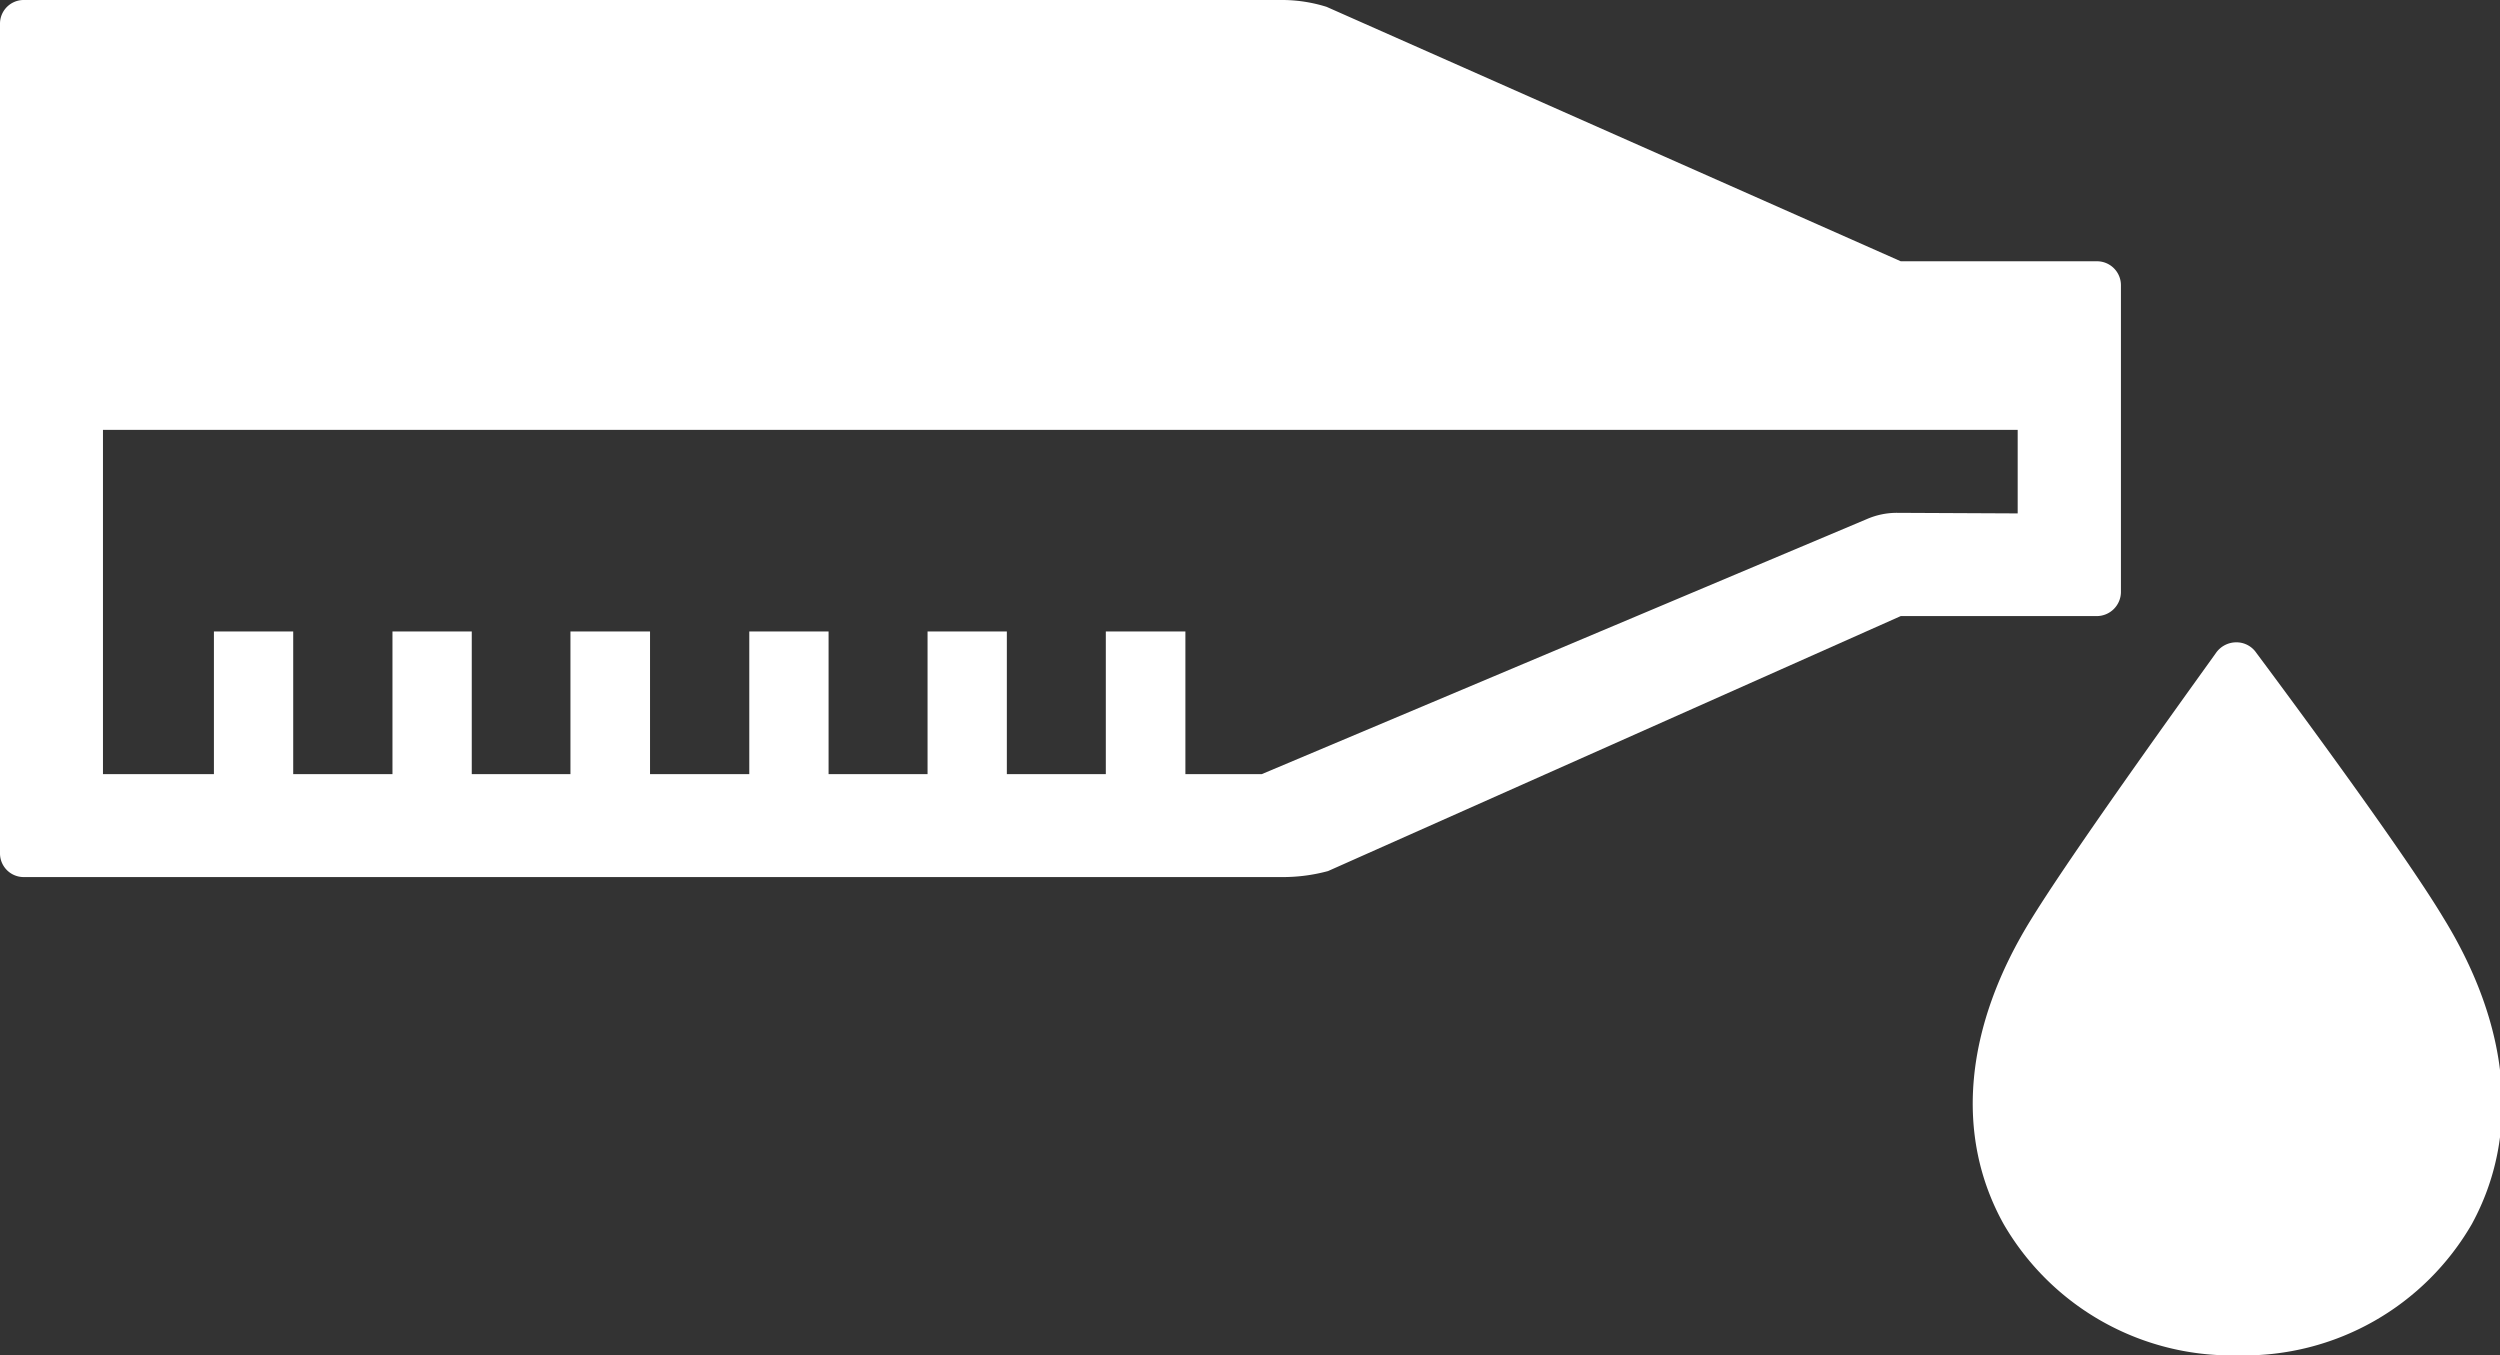
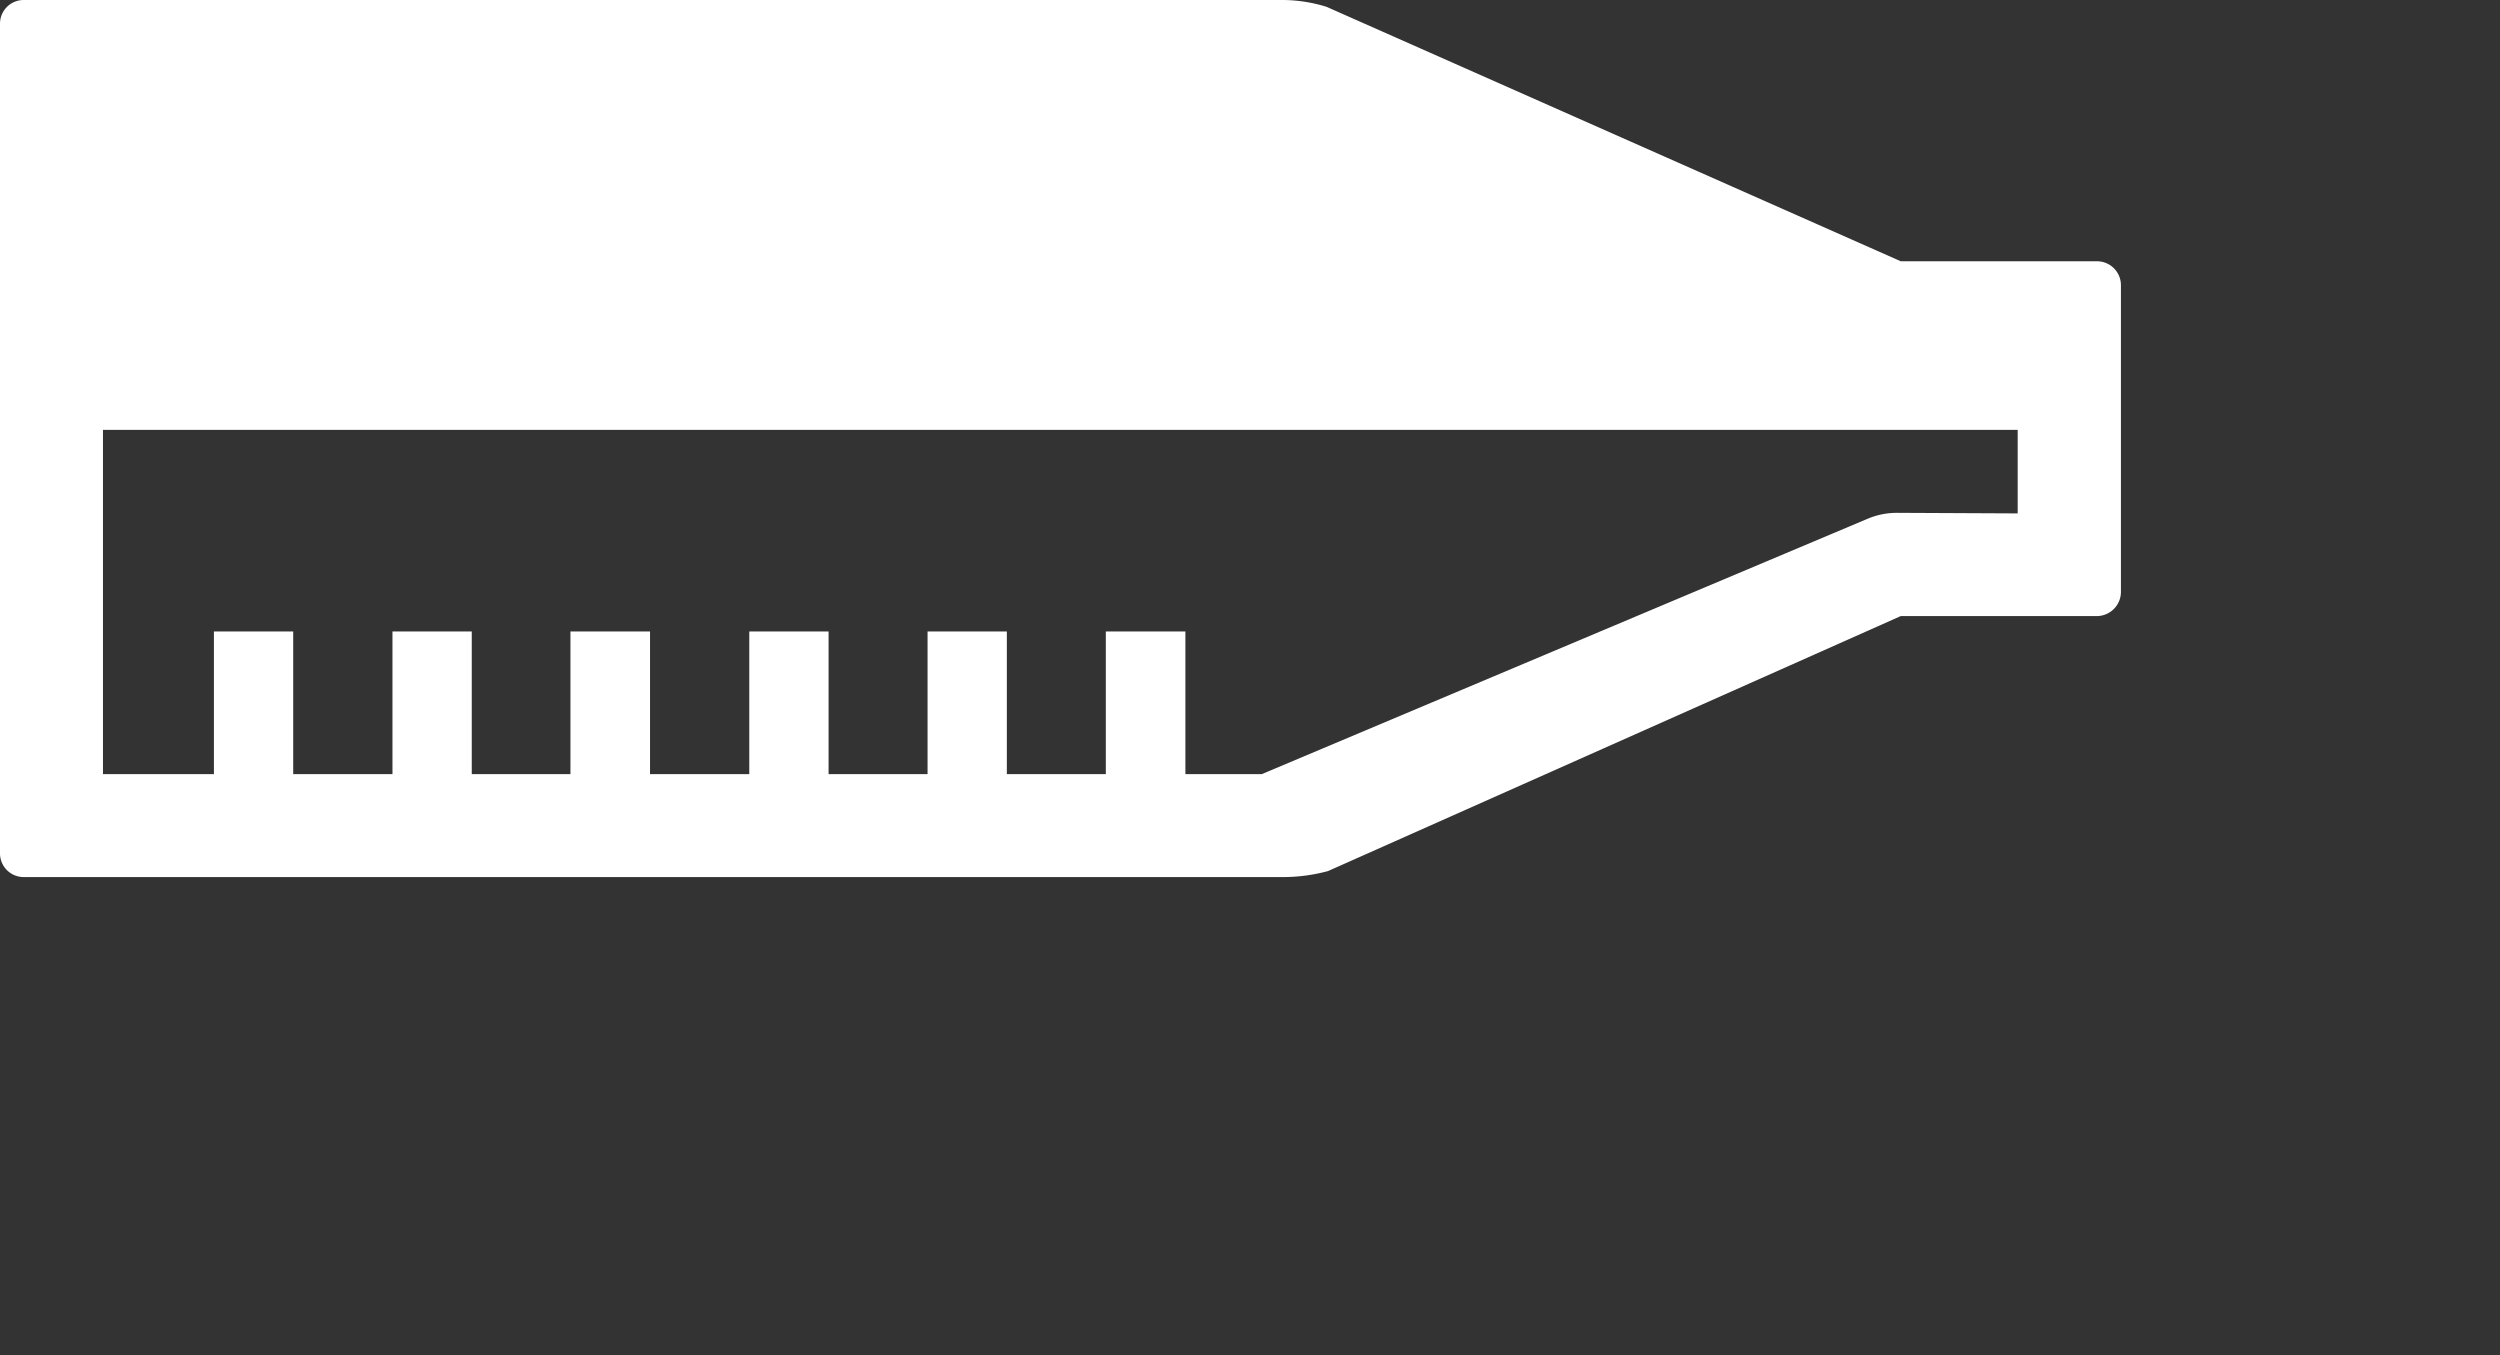
<svg xmlns="http://www.w3.org/2000/svg" viewBox="0 0 87.65 47.52">
  <rect x="0" y="0" width="87.65" height="47.52" fill="#333333" stroke="none" />
  <defs>
    <style>.cls-1{fill:#fff;}</style>
  </defs>
  <title>Element 6</title>
  <g id="Ebene_2" data-name="Ebene 2">
    <g id="Layout">
-       <path class="cls-1" d="M78.38,47.52h0a9.24,9.24,0,0,1-8.13-4.6c-1.73-3.11-1.39-6.92,1-10.75,1.6-2.59,6.25-9,6.45-9.29a.87.87,0,0,1,.7-.36h0a.84.84,0,0,1,.7.36c.2.27,5,6.69,6.56,9.29,2.36,3.83,2.7,7.64,1,10.75a9.22,9.22,0,0,1-8.13,4.6Z" />
      <path class="cls-1" d="M73.52,9.16H66.64L46.51.24A5.25,5.25,0,0,0,45,0H.83A.83.83,0,0,0,0,.83V29.91a.83.83,0,0,0,.83.84H45a6.06,6.06,0,0,0,1.56-.21L66.64,21.6h6.88a.85.85,0,0,0,.84-.84V10A.84.84,0,0,0,73.52,9.16Zm-7,8.82a2.63,2.63,0,0,0-1.07.22L44.24,27.14H41.56v-5H38.77v5H35.3v-5H32.52v5H29.05v-5H26.27v5H22.79v-5H20v5H16.54v-5H13.76v5H10.28v-5H7.5v5H3.61V15.07H70.74V18Z" />
    </g>
  </g>
</svg>